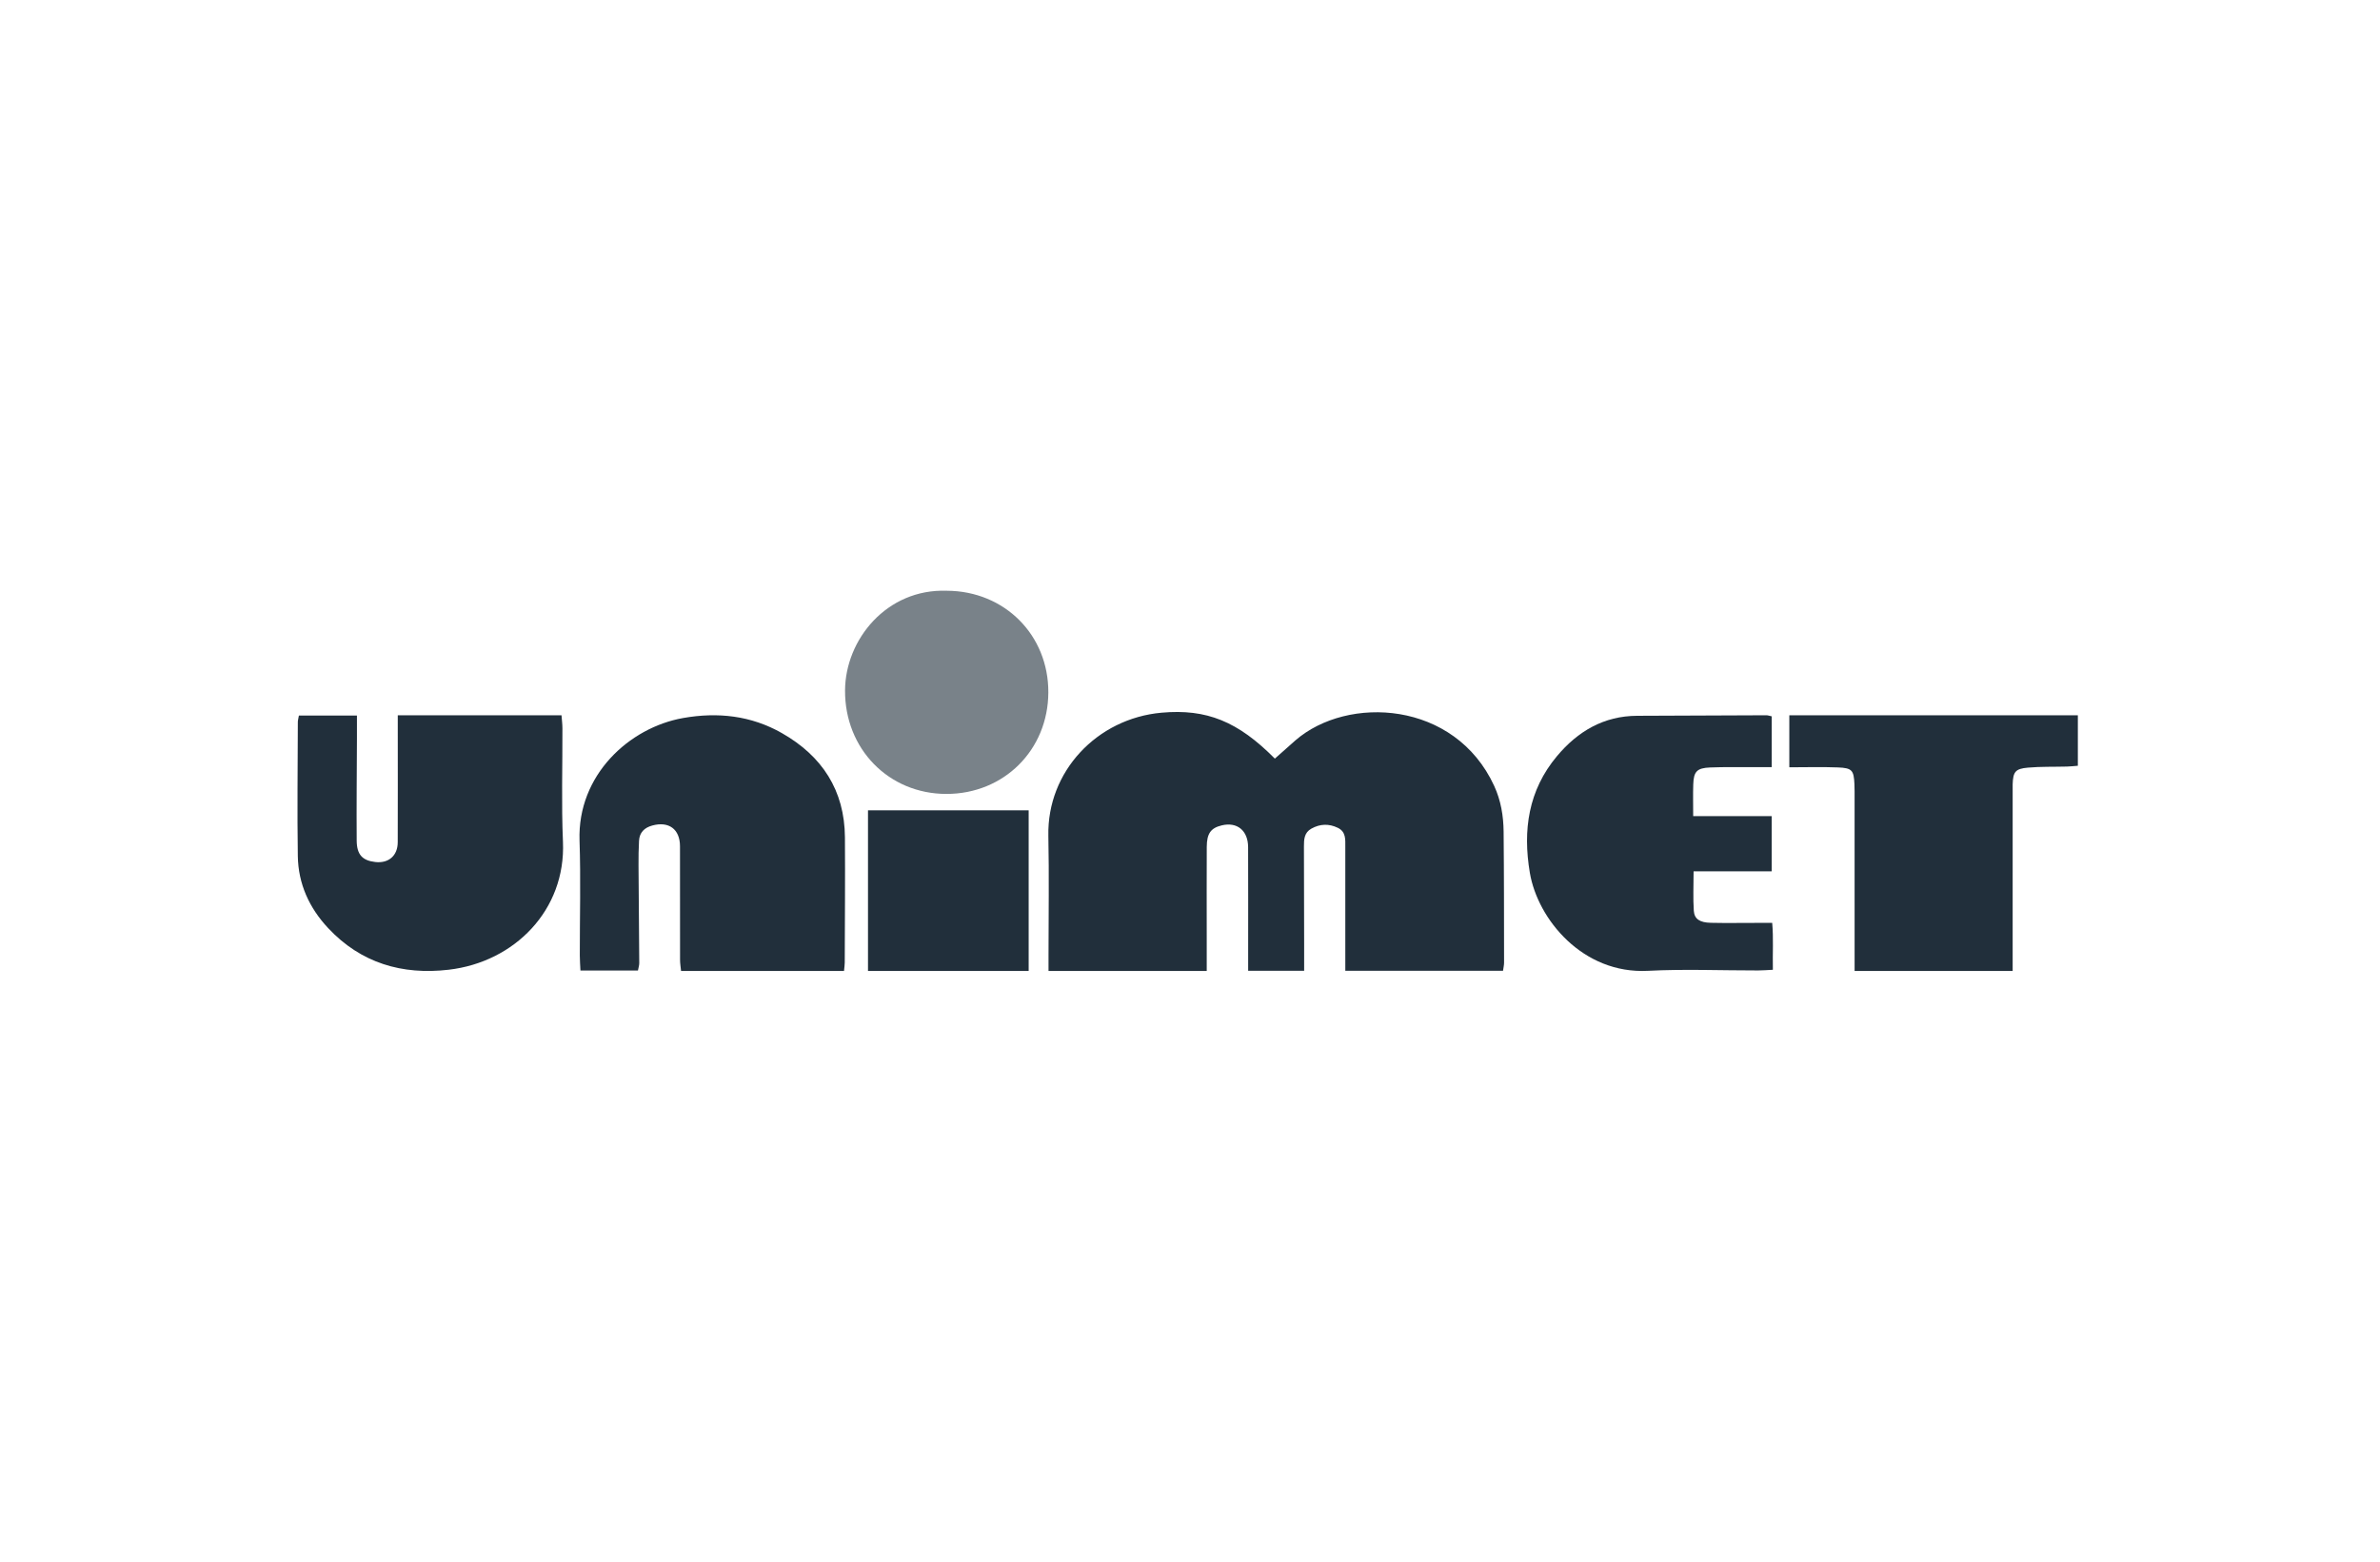
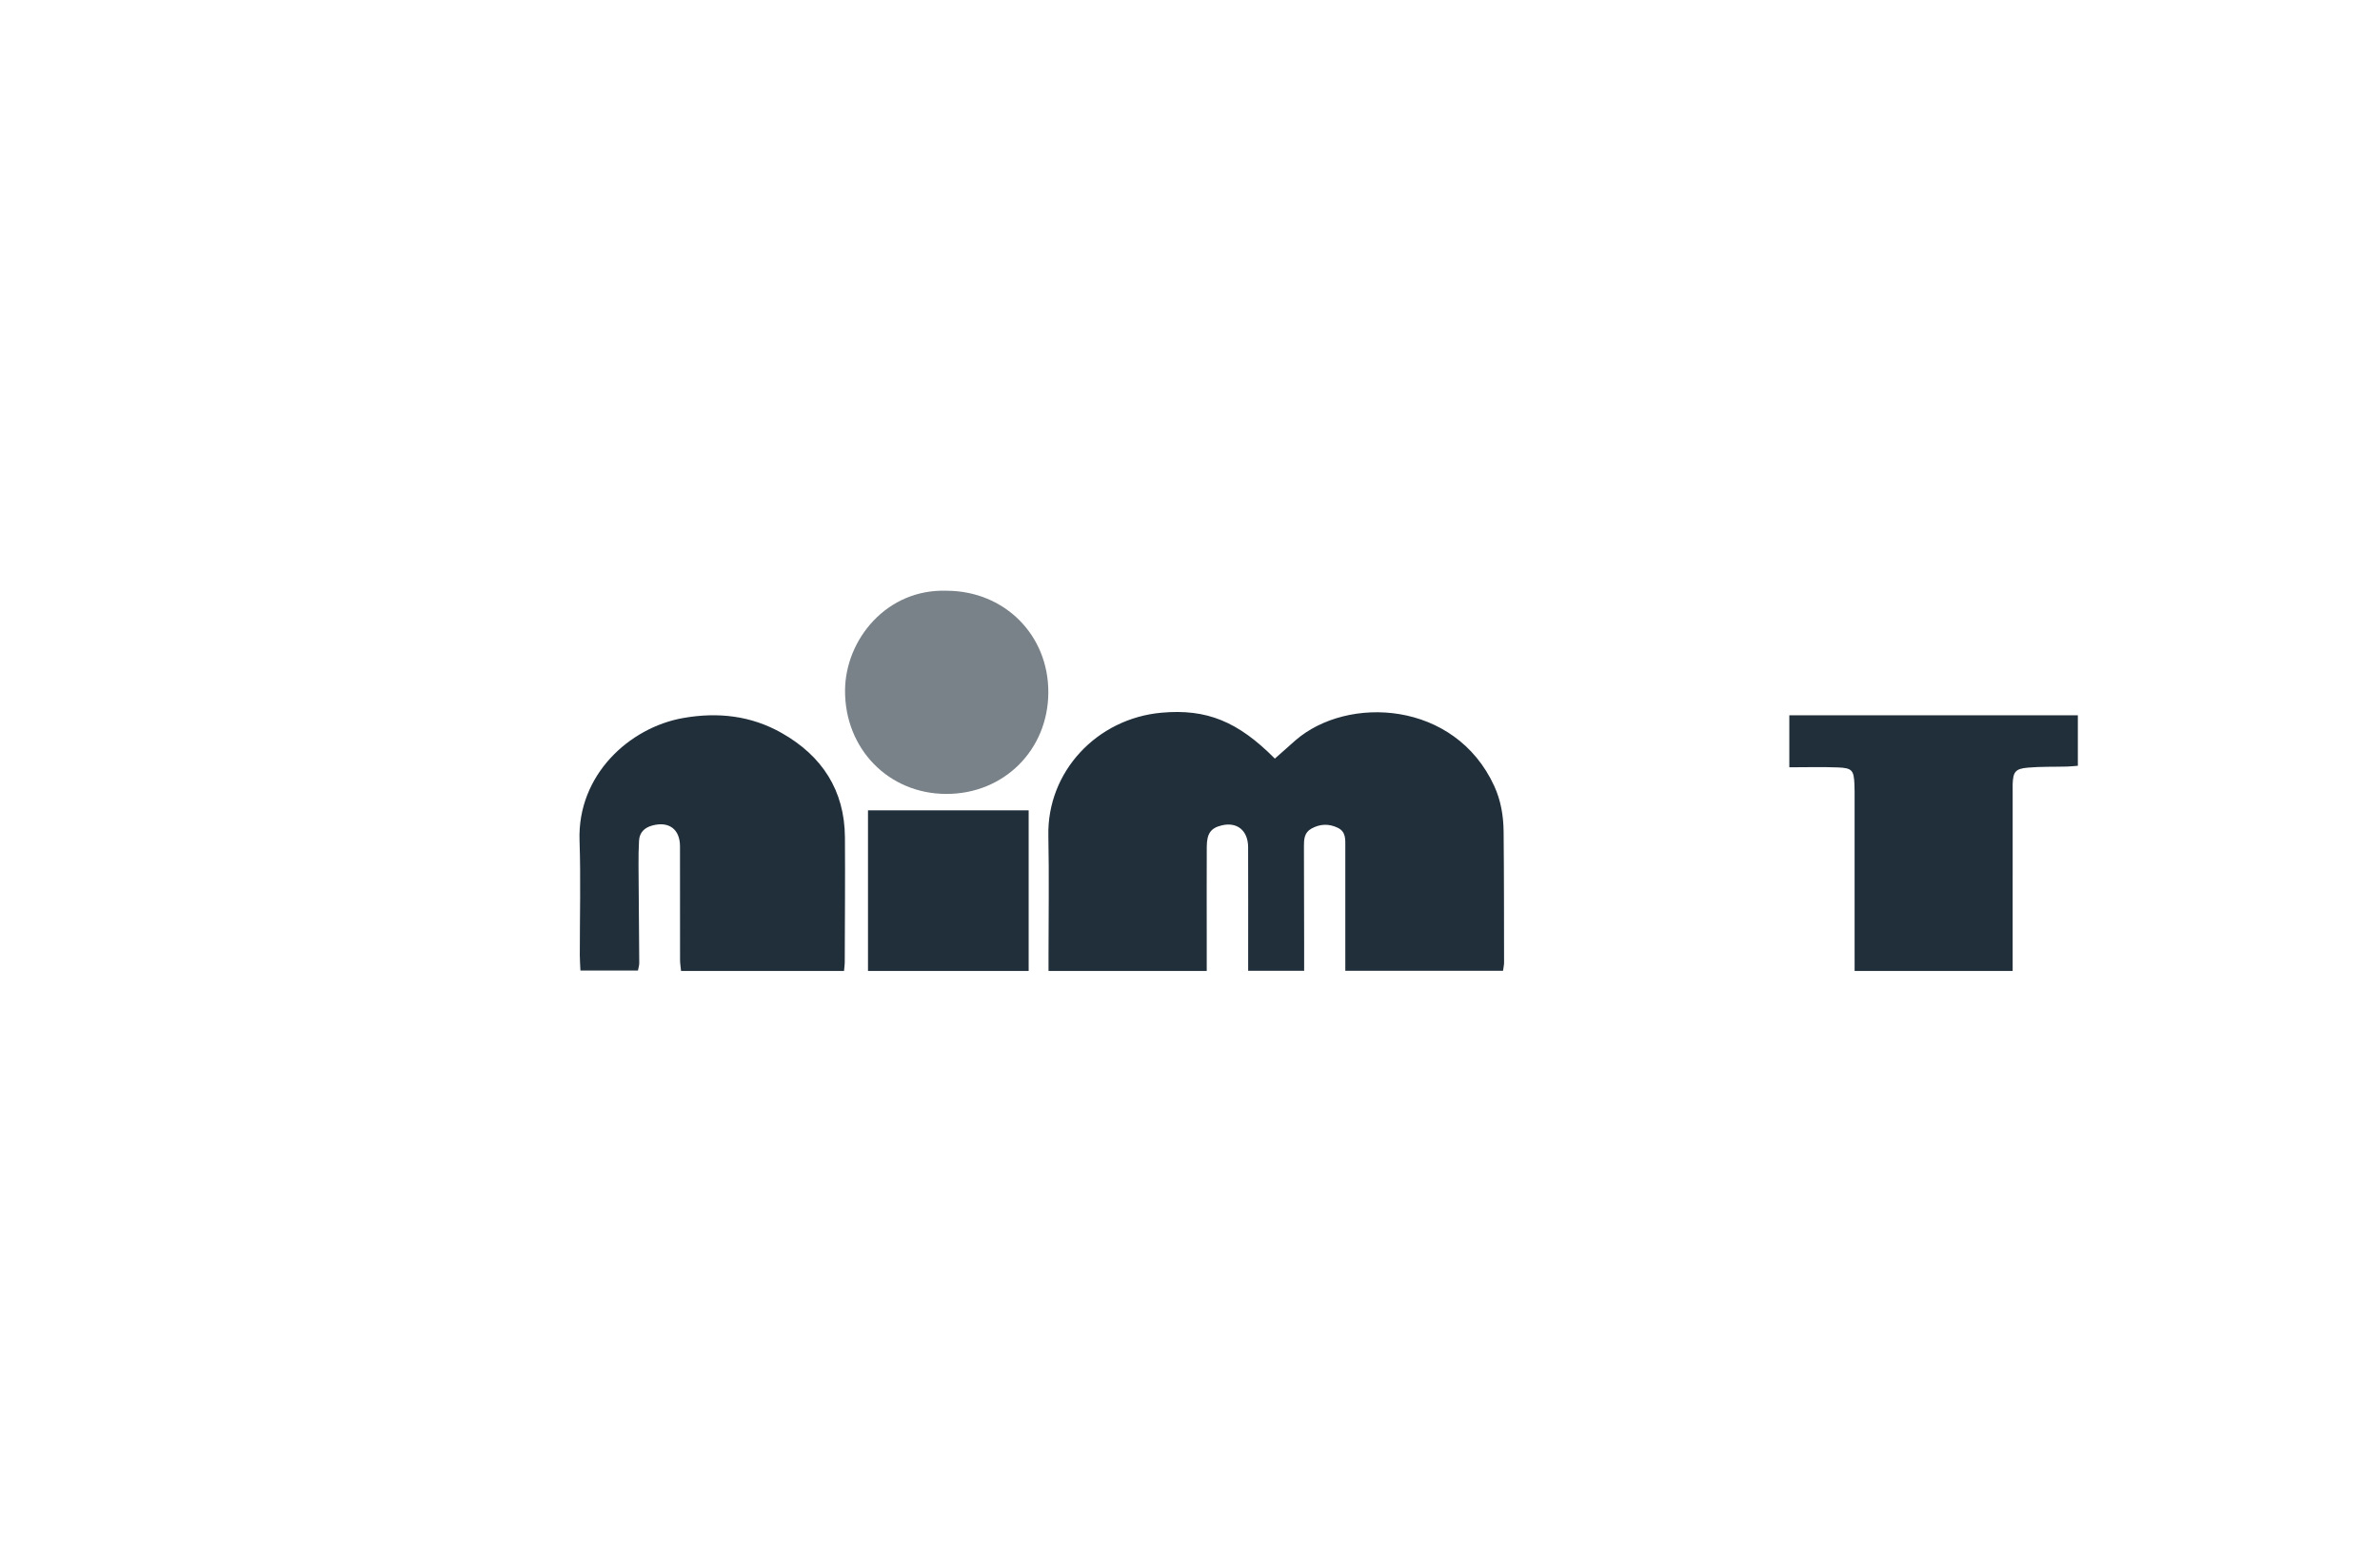
<svg xmlns="http://www.w3.org/2000/svg" width="512" height="336" viewBox="0 0 512 336" fill="none">
  <rect width="512" height="336" fill="white" />
  <path fill-rule="evenodd" clip-rule="evenodd" d="M225.564 208.909V205.473C225.563 196.922 225.707 188.368 225.529 179.822C225.24 166.012 235.971 154.591 249.881 153.342C259.586 152.47 266.326 155.227 274.254 163.221C275.717 161.922 277.181 160.598 278.671 159.304C289.905 149.547 312.994 150.736 321.443 169.101C322.885 172.238 323.432 175.55 323.467 178.938C323.562 188.332 323.55 197.726 323.565 207.122C323.567 207.632 323.438 208.143 323.341 208.868H289.411V205.655C289.411 197.844 289.411 190.033 289.41 182.221C289.41 180.635 289.577 178.969 287.799 178.111C285.88 177.185 283.985 177.244 282.11 178.287C280.56 179.148 280.508 180.626 280.511 182.128C280.522 189.095 280.542 196.061 280.556 203.028C280.56 204.904 280.557 206.78 280.557 208.872H268.511V205.39C268.511 197.684 268.531 189.978 268.502 182.272C268.489 178.702 266.145 176.795 262.85 177.581C260.487 178.145 259.621 179.307 259.606 182.212C259.575 188.546 259.598 194.88 259.599 201.213V208.909H225.564Z" fill="#212F3B" />
-   <path fill-rule="evenodd" clip-rule="evenodd" d="M76.788 153.957C76.788 155.665 76.793 157.301 76.787 158.936C76.762 166.245 76.679 173.553 76.734 180.861C76.757 183.903 77.981 185.152 80.723 185.468C83.591 185.798 85.552 184.129 85.563 181.22C85.594 173.179 85.572 165.138 85.571 157.098V153.895H120.796C120.87 154.897 120.989 155.794 120.991 156.691C121.022 164.835 120.757 172.992 121.107 181.123C121.738 195.843 110.661 207 96.527 208.644C86.539 209.806 77.665 207.237 70.604 199.701C66.516 195.338 64.158 190.154 64.069 184.184C63.924 174.58 64.05 164.972 64.073 155.365C64.074 154.966 64.198 154.568 64.301 153.957H76.788Z" fill="#212F3B" />
  <path fill-rule="evenodd" clip-rule="evenodd" d="M186.729 208.909H221.291V174.348H186.729V208.909Z" fill="#212F3B" />
  <path fill-rule="evenodd" clip-rule="evenodd" d="M203.714 127.104C216.132 127.167 225.574 136.642 225.523 148.993C225.472 161.367 215.968 170.829 203.598 170.821C191.164 170.814 181.723 161.118 181.792 148.546C181.852 137.649 190.711 126.633 203.714 127.104Z" fill="#212F3B" fill-opacity="0.6" />
  <path fill-rule="evenodd" clip-rule="evenodd" d="M181.571 208.911H146.513C146.436 208.091 146.298 207.298 146.297 206.504C146.282 198.36 146.304 190.216 146.284 182.071C146.274 178.4 143.882 176.646 140.326 177.616C138.627 178.079 137.568 179.11 137.471 180.901C137.373 182.672 137.353 184.448 137.363 186.223C137.406 193.217 137.48 200.211 137.52 207.205C137.523 207.705 137.352 208.205 137.241 208.818H124.867C124.815 207.618 124.732 206.6 124.731 205.584C124.72 197.336 124.953 189.08 124.674 180.841C124.199 166.783 135.331 156.555 146.941 154.492C154.393 153.168 161.58 153.958 168.204 157.733C176.847 162.658 181.696 170.034 181.767 180.154C181.831 189.133 181.753 198.113 181.728 207.093C181.728 207.594 181.644 208.095 181.571 208.911Z" fill="#212F3B" />
  <path fill-rule="evenodd" clip-rule="evenodd" d="M432.976 208.911H398.974V205.426C398.974 194.243 398.975 183.06 398.972 171.876C398.972 170.822 398.986 169.765 398.937 168.712C398.8 165.735 398.427 165.241 395.406 165.12C391.99 164.984 388.565 165.089 384.93 165.089V153.895H447V164.761C446.254 164.817 445.466 164.91 444.675 164.932C441.866 165.008 439.043 164.916 436.249 165.163C433.528 165.402 433.068 166.073 432.975 168.767C432.956 169.294 432.978 169.822 432.978 170.349C432.978 182.061 432.977 193.771 432.976 205.482V208.911Z" fill="#212F3B" />
-   <path fill-rule="evenodd" clip-rule="evenodd" d="M364.335 187.479C364.335 190.595 364.198 193.292 364.382 195.968C364.505 197.755 365.687 198.496 368.045 198.549C371.166 198.62 374.29 198.567 377.413 198.567H381.247C381.544 201.91 381.312 205.093 381.392 208.654C380.203 208.71 379.213 208.798 378.222 208.799C370.311 208.81 362.382 208.47 354.492 208.879C340.483 209.606 330.791 197.779 329.11 187.79C327.564 178.606 328.784 170.044 334.94 162.694C339.431 157.331 345.022 154.037 352.208 154.008C361.471 153.972 370.734 153.926 379.998 153.895C380.297 153.893 380.597 154.009 381.14 154.121V165.06C379.967 165.06 378.76 165.056 377.554 165.061C374.327 165.073 371.097 164.998 367.875 165.129C365.056 165.243 364.355 166.006 364.265 168.739C364.192 170.906 364.25 173.078 364.25 175.598H381.135V187.479H364.335Z" fill="#212F3B" />
</svg>